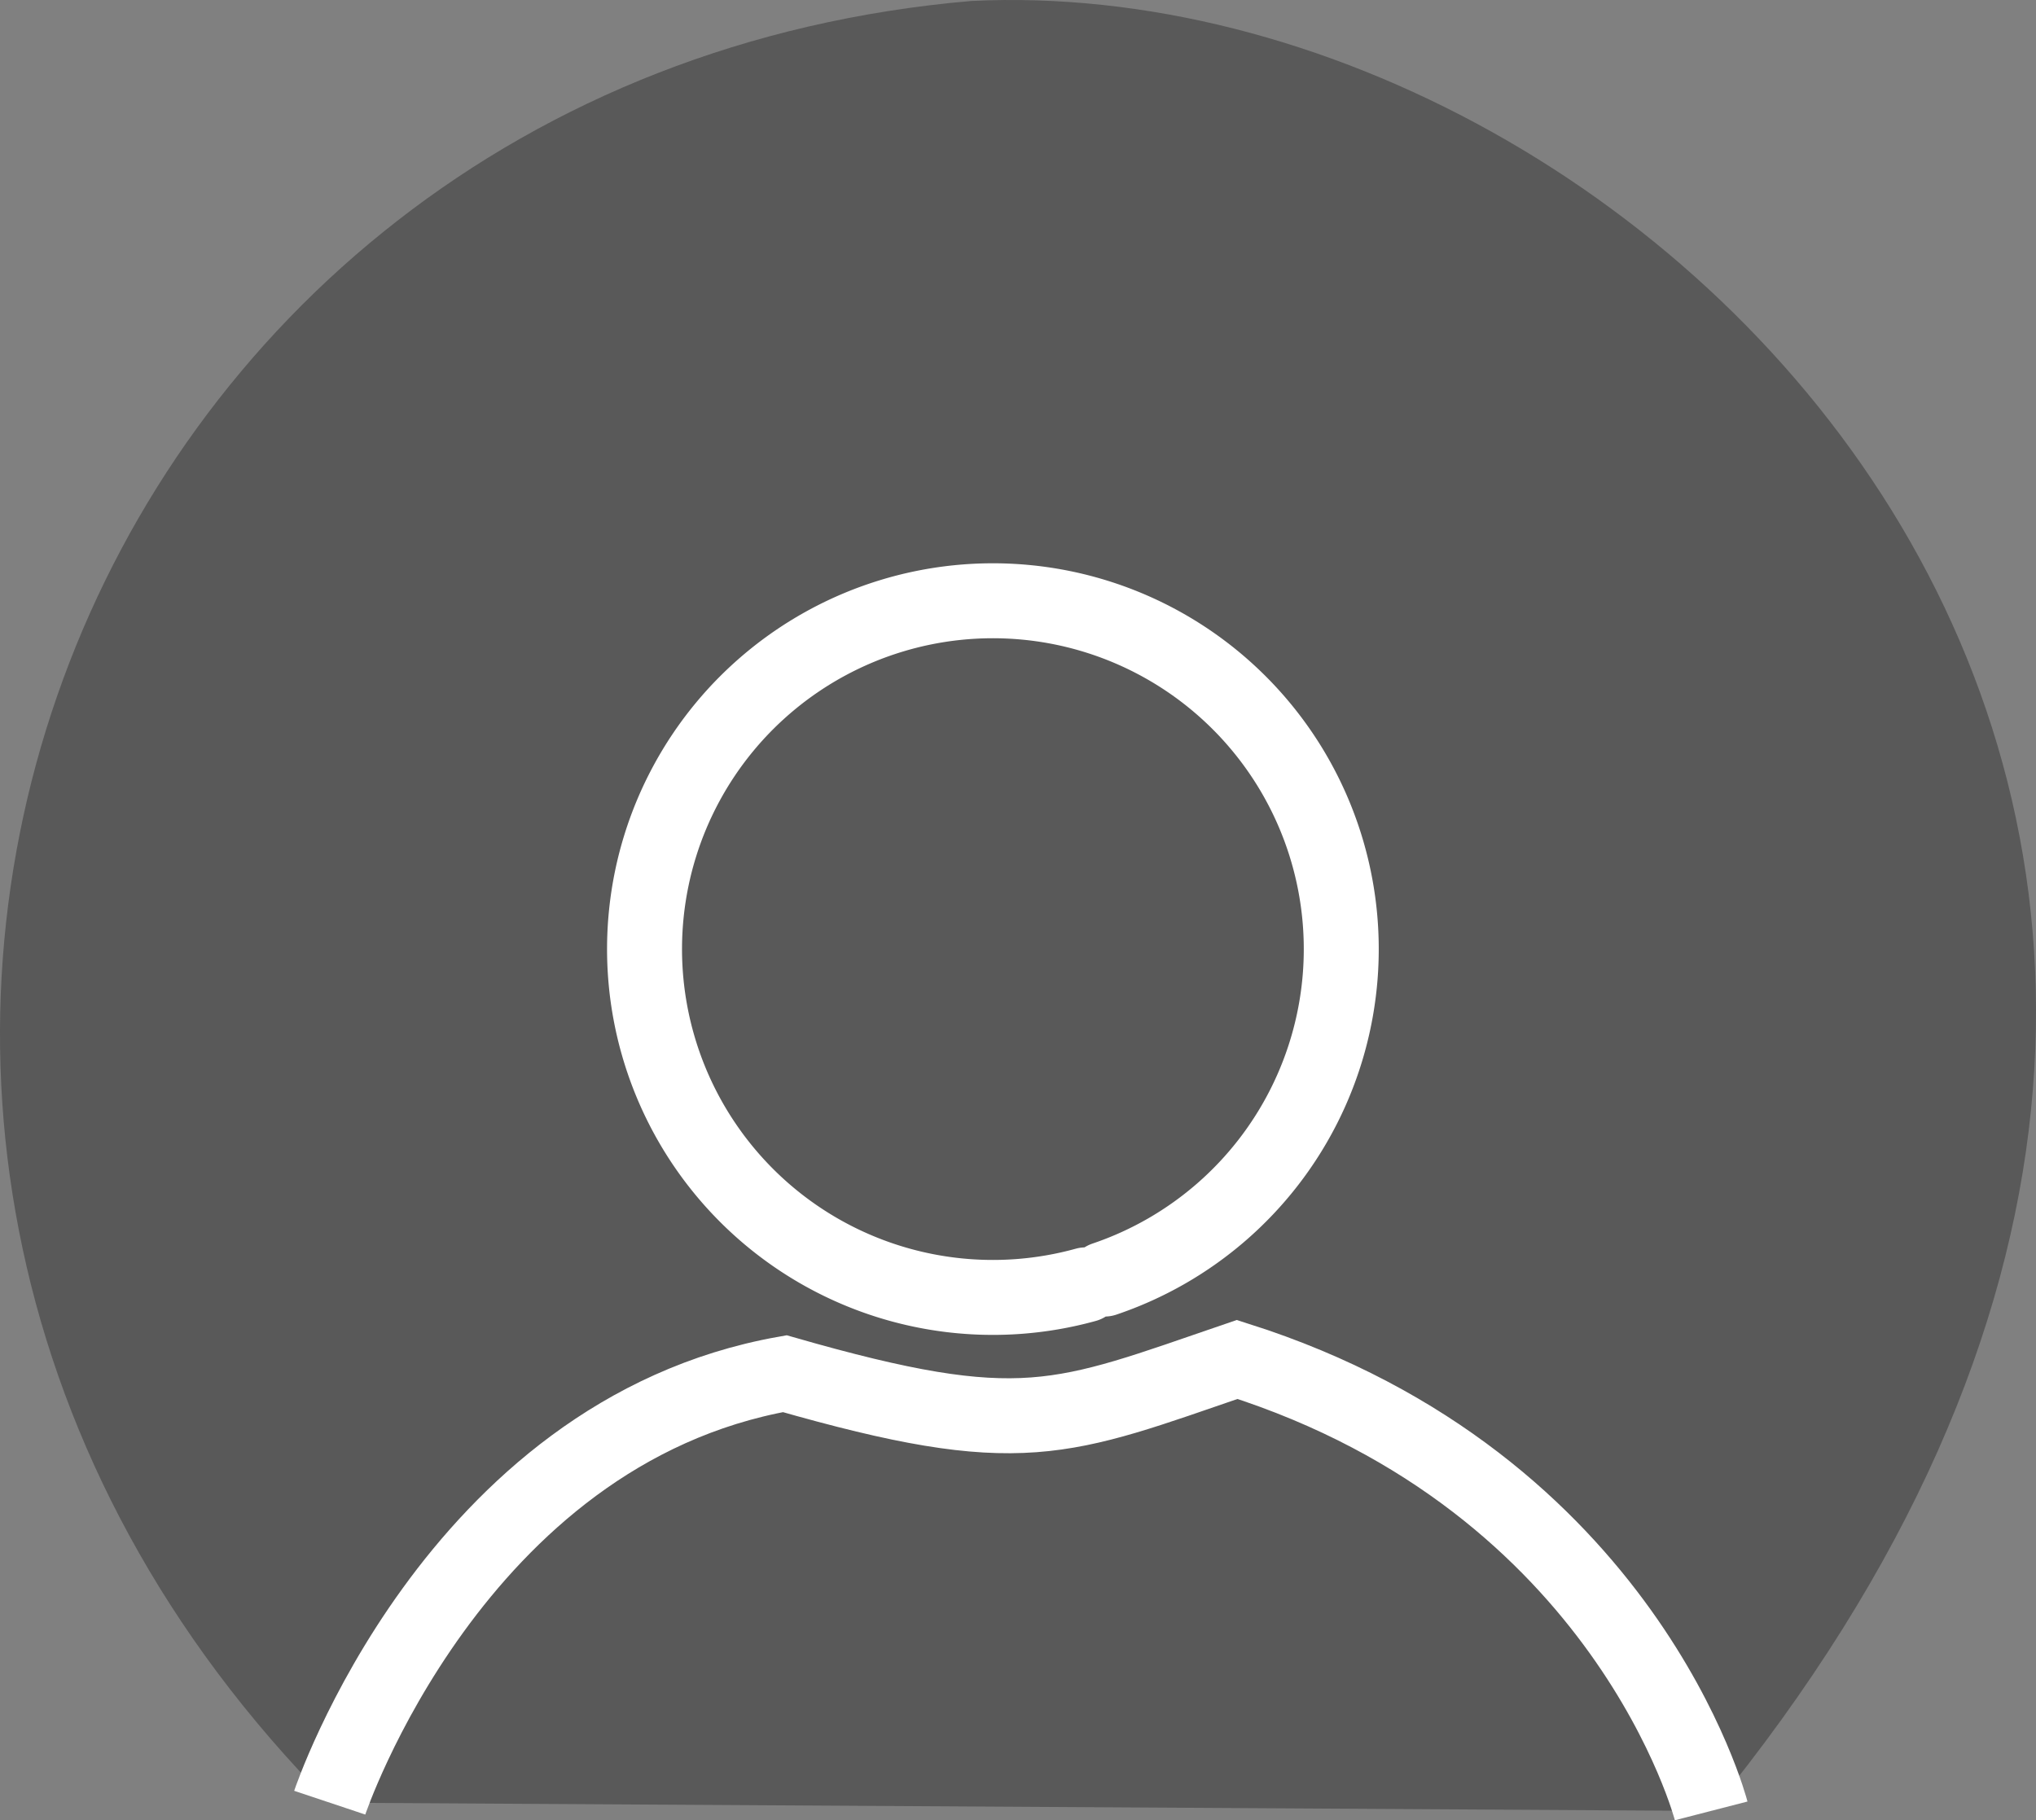
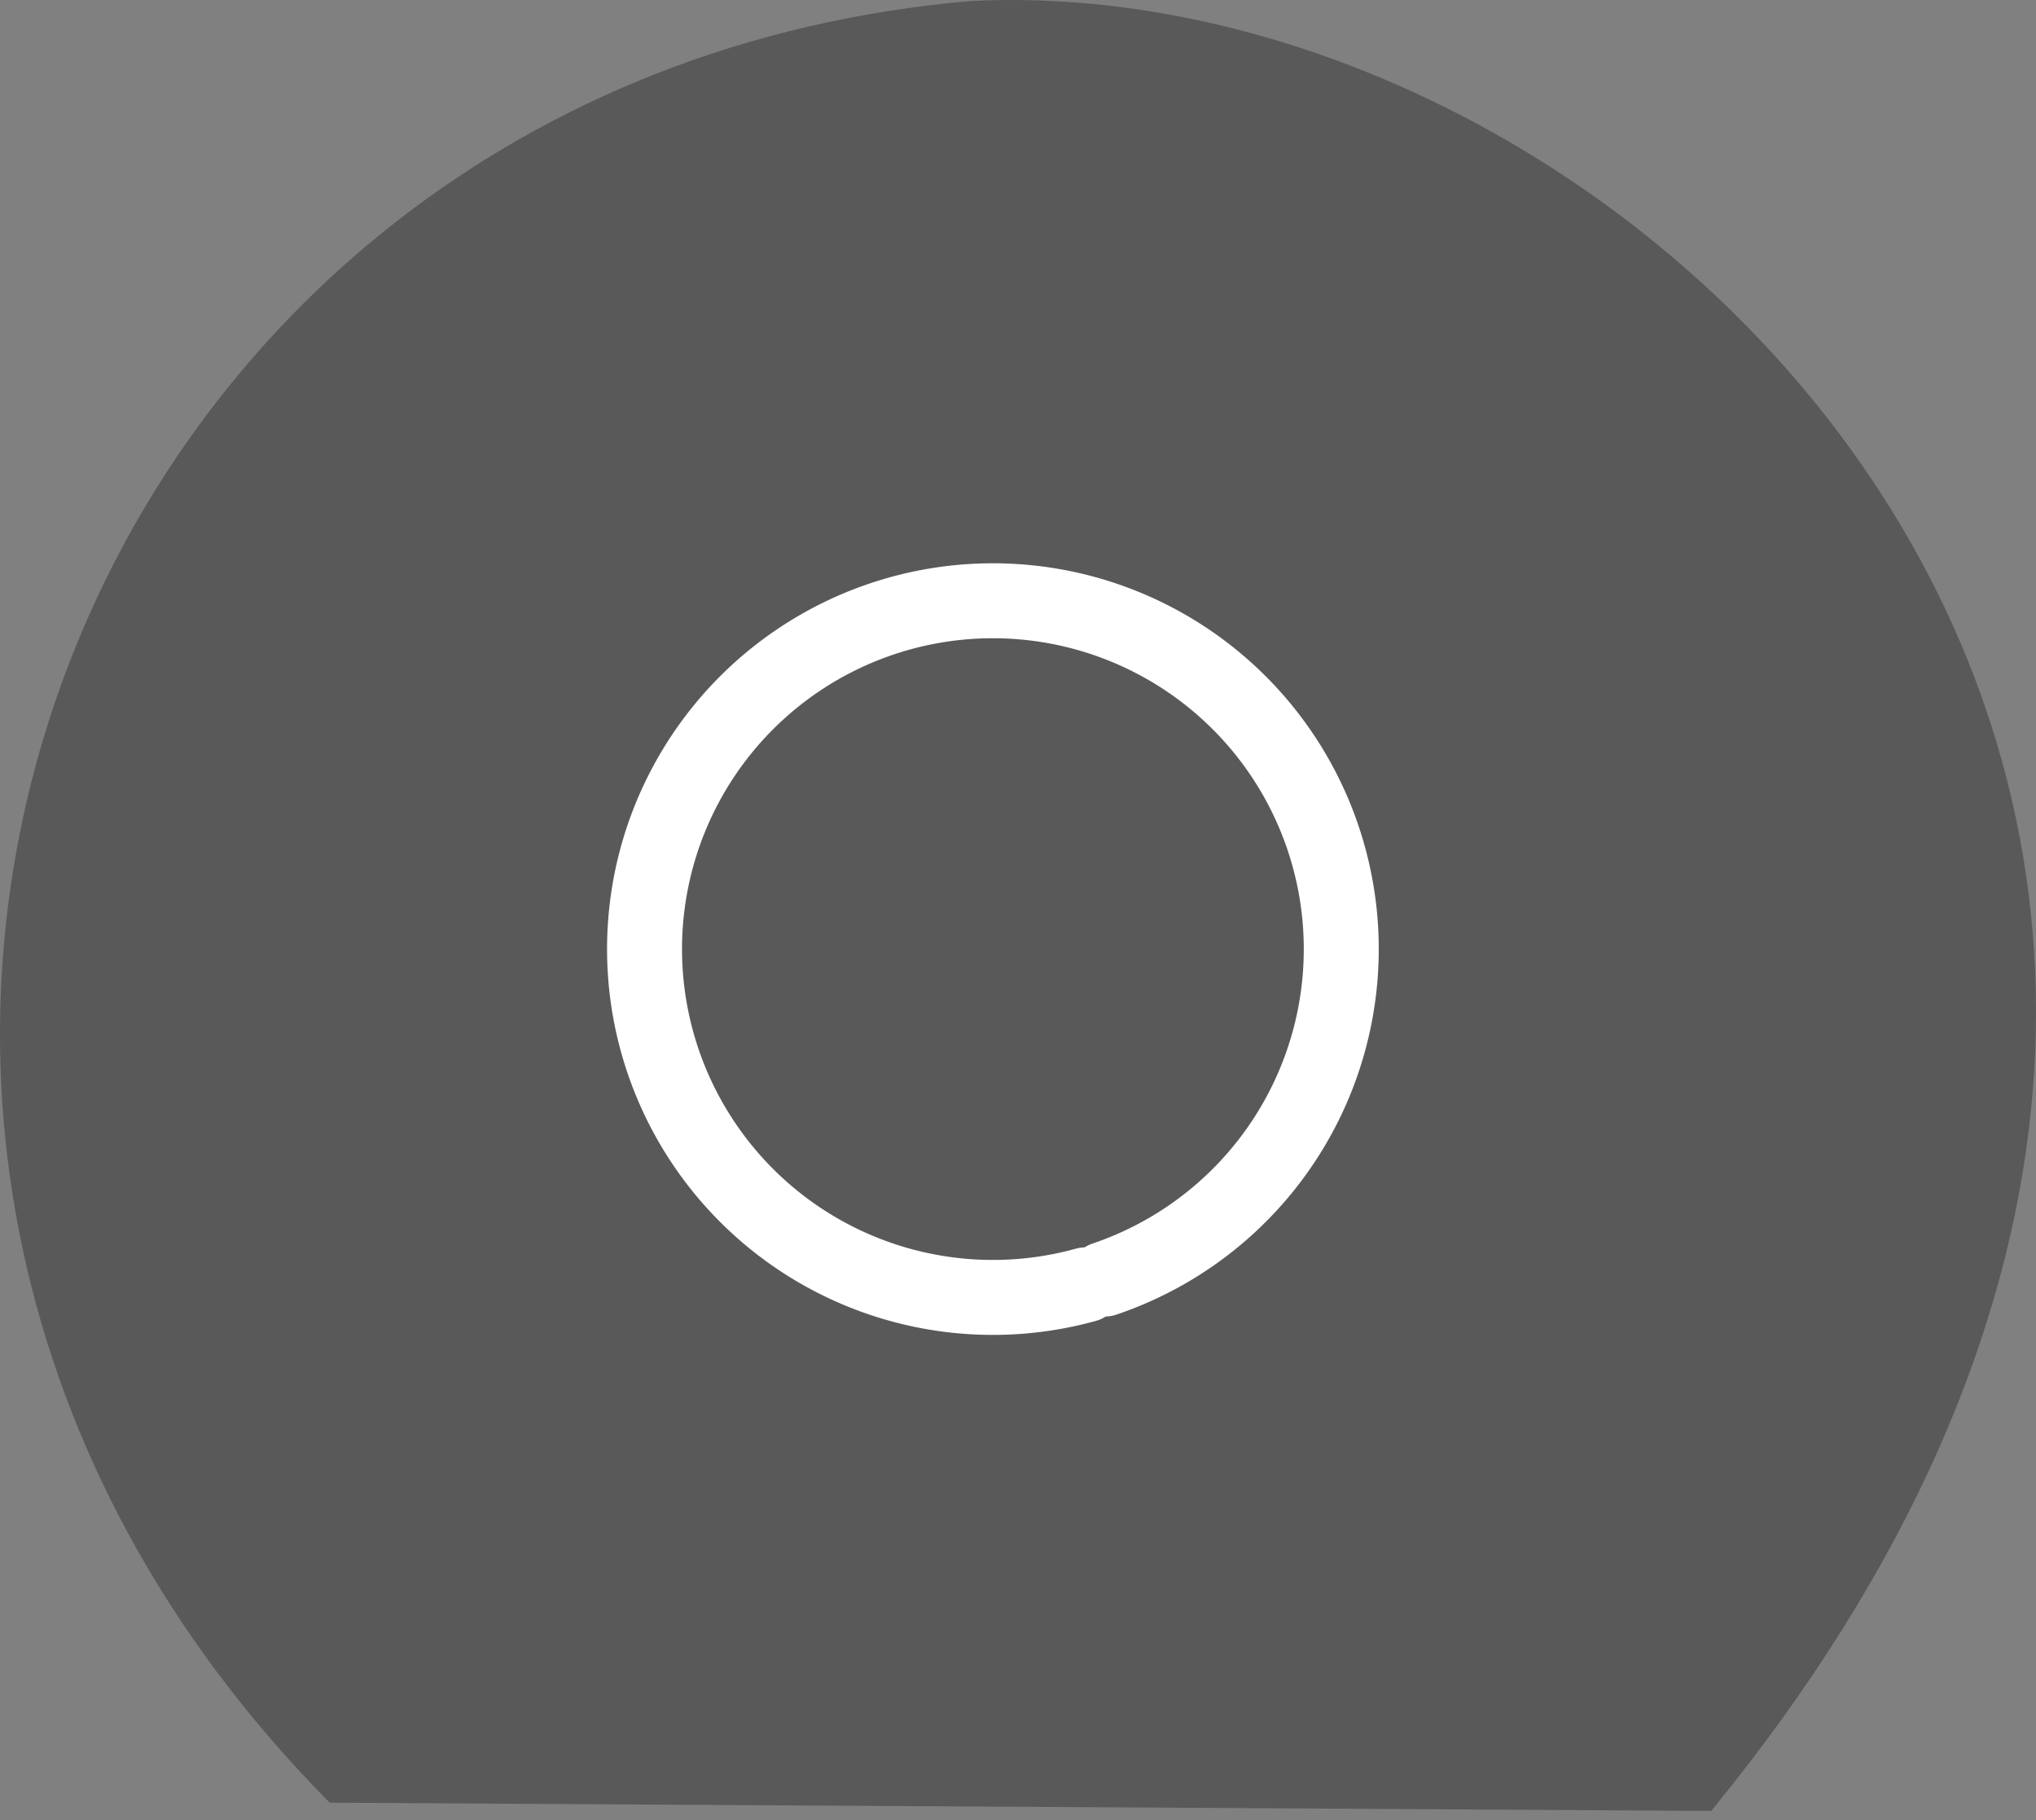
<svg xmlns="http://www.w3.org/2000/svg" xmlns:ns1="http://www.inkscape.org/namespaces/inkscape" xmlns:ns2="http://sodipodi.sourceforge.net/DTD/sodipodi-0.dtd" width="54.319mm" height="48.569mm" viewBox="0 0 54.319 48.569" version="1.1" id="svg5" ns1:version="1.1.2 (08b2f3d93c, 2022-04-05)" ns2:docname="avatar.svg">
  <rect x="0" y="0" width="54.319" height="48.569" fill="#808080" stroke="none" />
  <ns2:namedview id="namedview7" pagecolor="#ffffff" bordercolor="#666666" borderopacity="1.0" ns1:pageshadow="2" ns1:pageopacity="0.0" ns1:pagecheckerboard="0" ns1:document-units="mm" showgrid="false" ns1:snap-global="false" fit-margin-top="0" fit-margin-left="0" fit-margin-right="0" fit-margin-bottom="0" ns1:zoom="1.5037598" ns1:cx="272.98242" ns1:cy="111.71997" ns1:window-width="1848" ns1:window-height="1043" ns1:window-x="1992" ns1:window-y="0" ns1:window-maximized="1" ns1:current-layer="layer1" />
  <defs id="defs2" />
  <g ns1:label="Layer 1" ns1:groupmode="layer" id="layer1" transform="translate(-19.281,-56.931)">
-     <path style="opacity:0.5;fill:#333333;stroke:none;stroke-width:0.265px;stroke-linecap:butt;stroke-linejoin:miter;stroke-opacity:1" d="M 28.078,105.03 C 10.331,87.112 21.156,59.024 45.195,56.957 63.668,56.046 86.309,79.15 64.934,105.25 Z" id="path869" ns2:nodetypes="cccc" />
-     <path style="fill:none;stroke:#ffffff;stroke-width:2;stroke-linecap:butt;stroke-linejoin:miter;stroke-opacity:1" d="m 28.078,105.03 c 0,0 3.299,-9.873 12.14,-11.446 6.338,1.818 7.349,1.235 12.07,-0.38 10.391,3.297 12.646,12.045 12.646,12.045" id="path1341" ns2:nodetypes="cccc" />
+     <path style="opacity:0.5;fill:#333333;stroke:none;stroke-width:0.265px;stroke-linecap:butt;stroke-linejoin:miter;stroke-opacity:1" d="M 28.078,105.03 C 10.331,87.112 21.156,59.024 45.195,56.957 63.668,56.046 86.309,79.15 64.934,105.25 " id="path869" ns2:nodetypes="cccc" />
    <path style="opacity:1;fill:none;stroke:#ffffff;stroke-width:2;stroke-linecap:round;stroke-linejoin:round;stroke-dashoffset:4.927" id="path2089" ns2:type="arc" ns2:cx="45.771015" ns2:cy="82.254845" ns2:rx="9.2943306" ns2:ry="9.2943306" ns2:start="1.3010889" ns2:end="1.24461" ns2:open="true" ns2:arc-type="arc" d="M 48.247,91.213 A 9.294,9.294 0 0 1 36.849,84.858 9.294,9.294 0 0 1 43.043,73.37 9.294,9.294 0 0 1 54.616,79.401 9.294,9.294 0 0 1 48.749,91.059" />
  </g>
</svg>